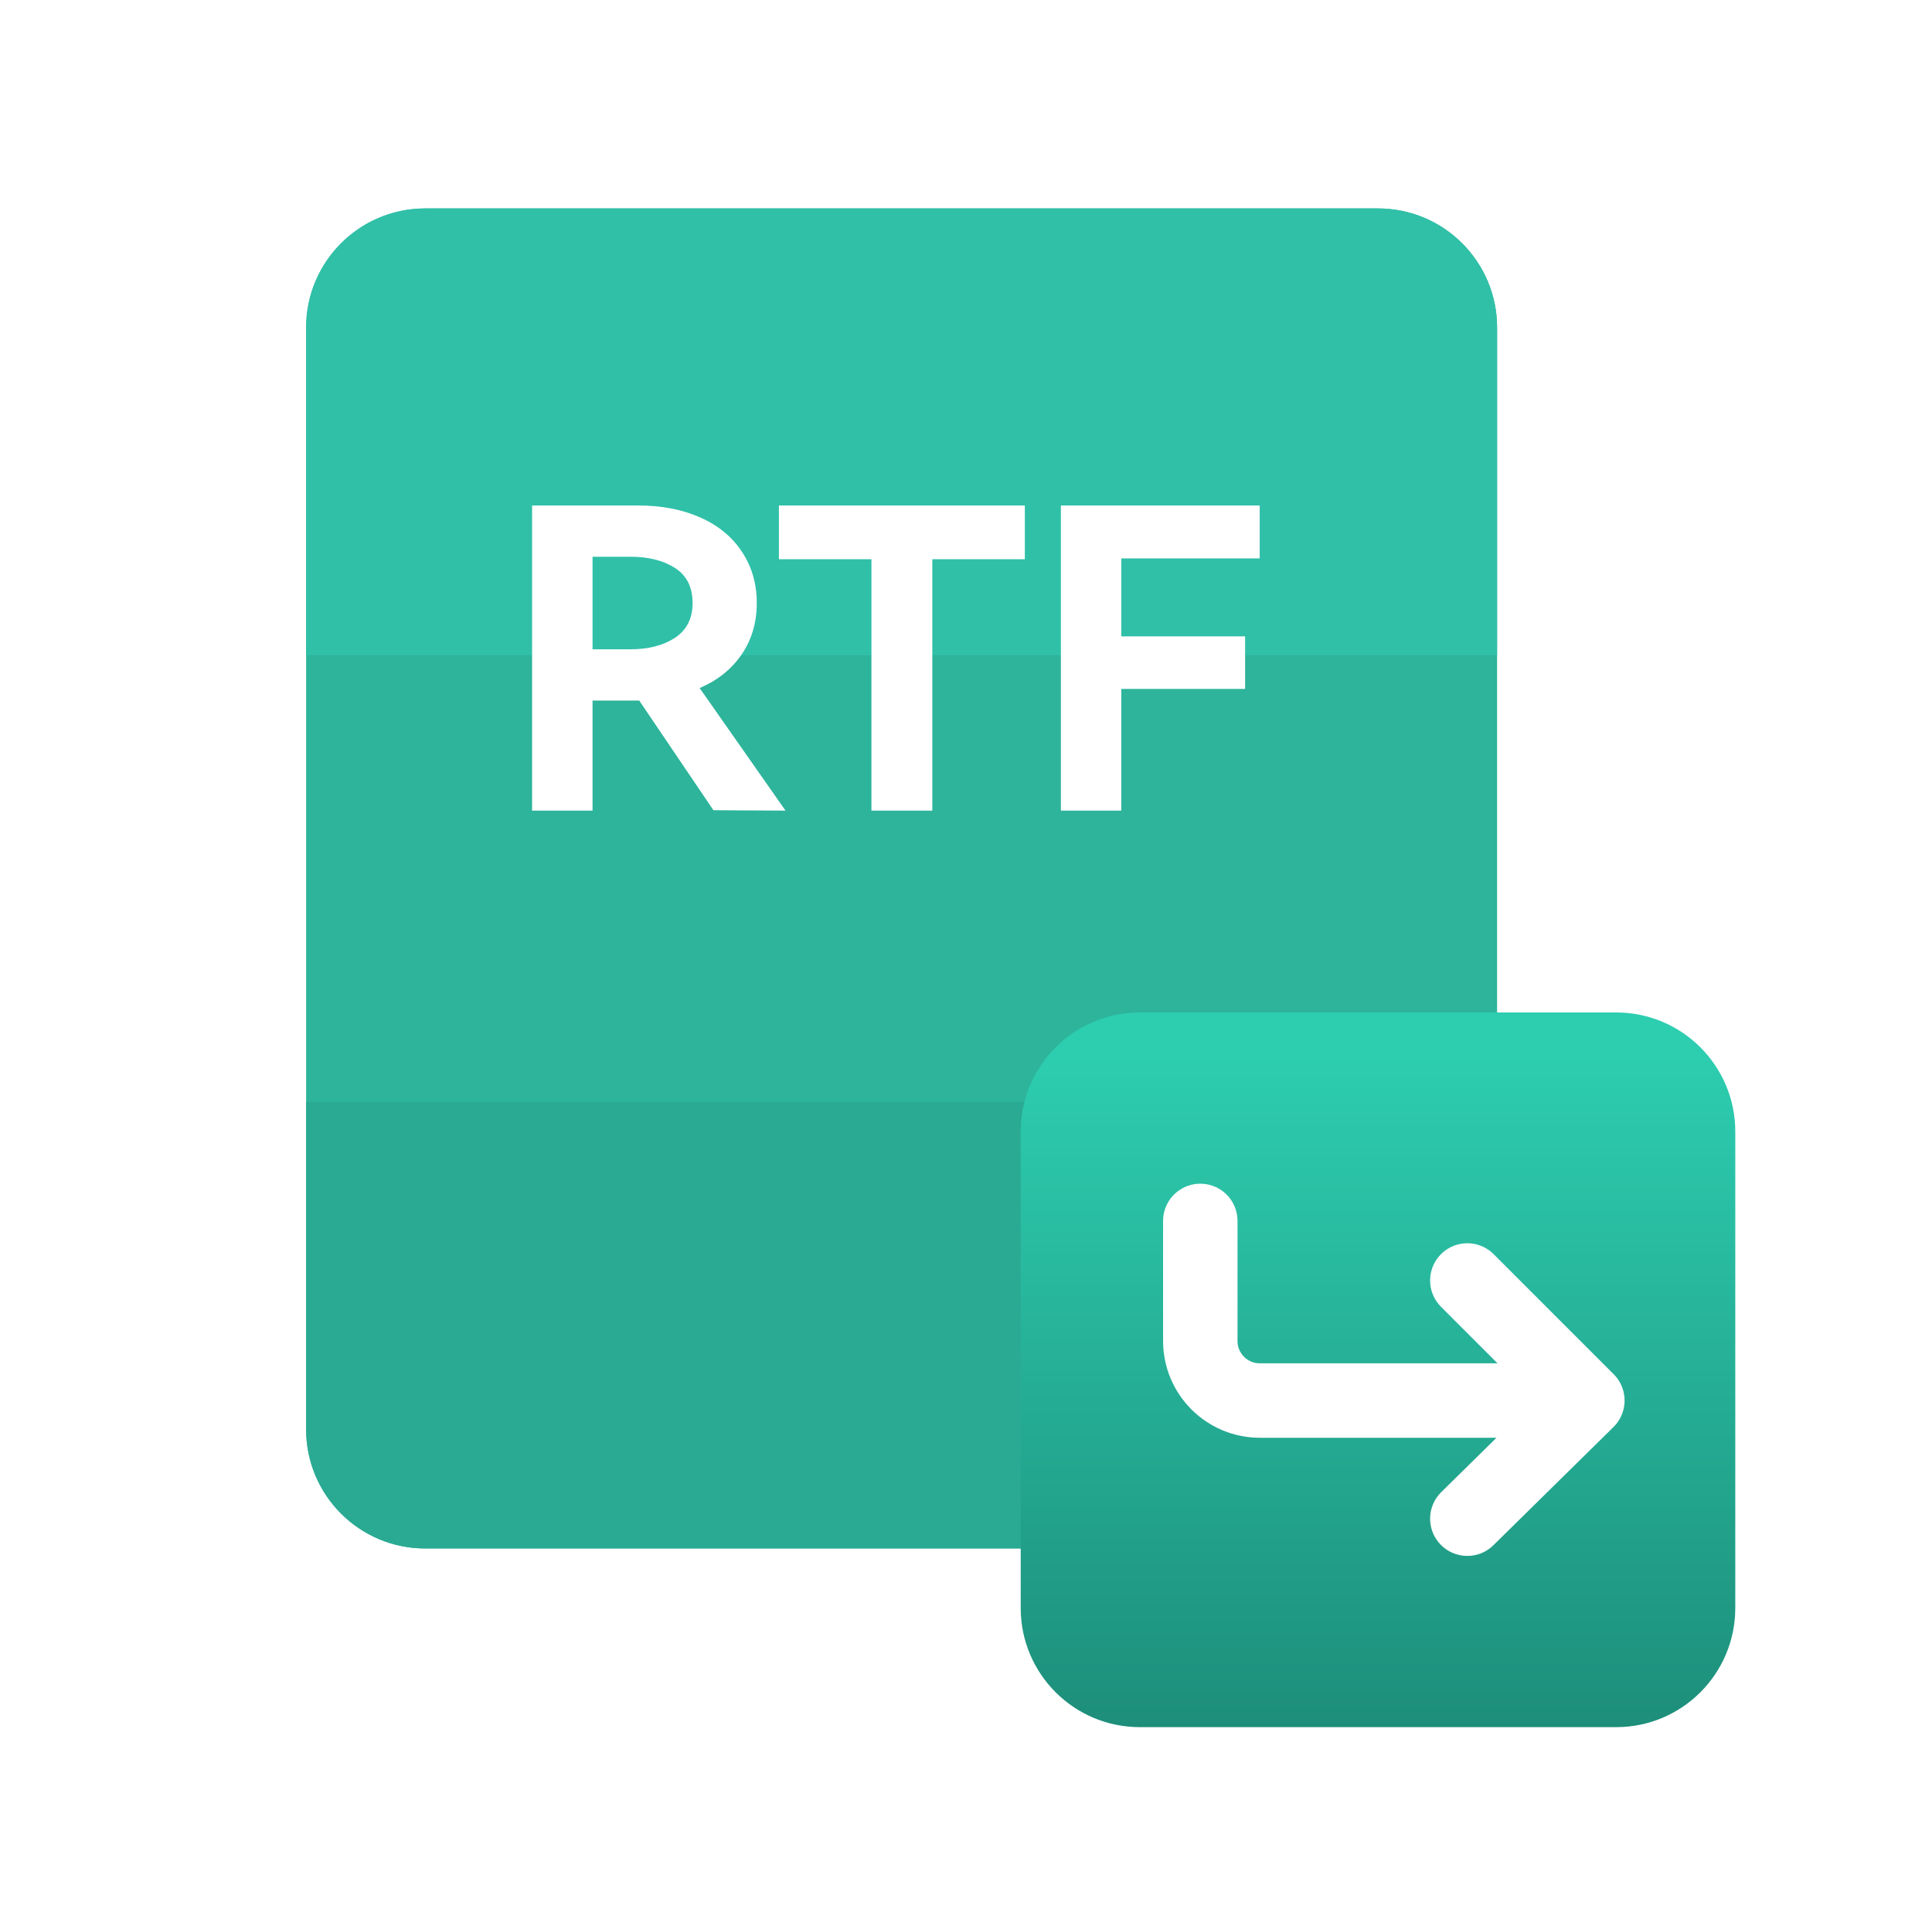
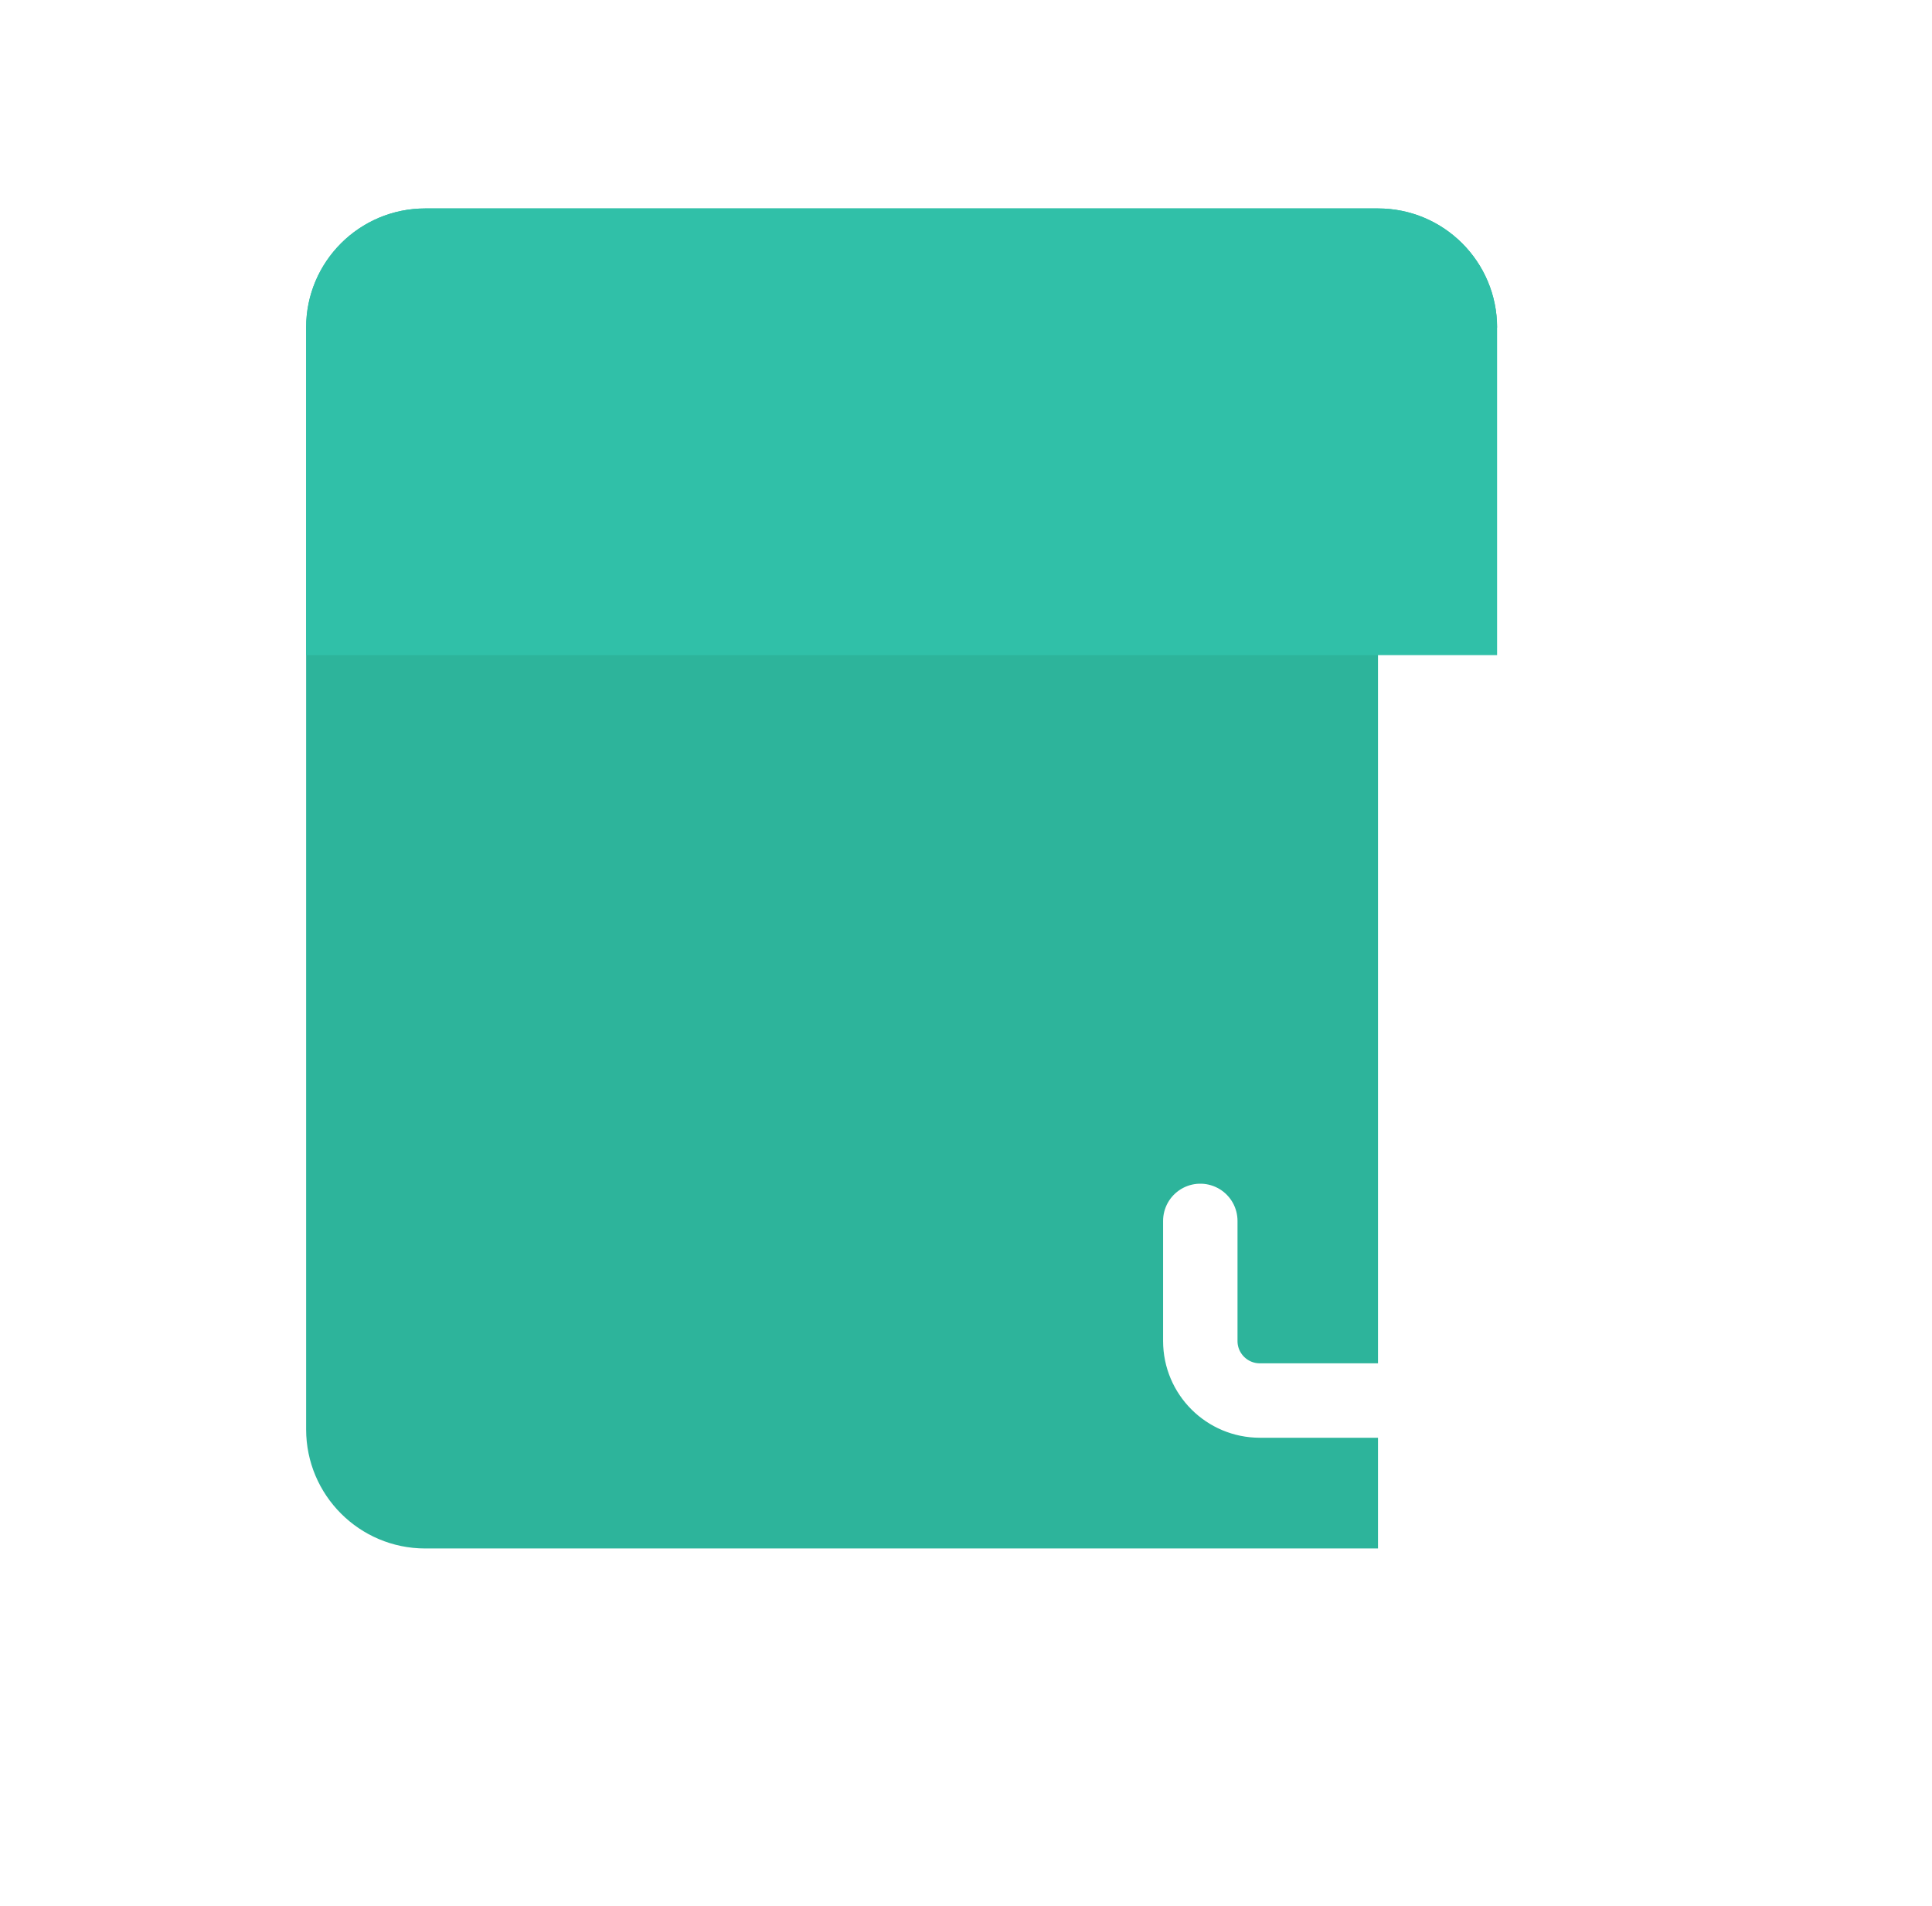
<svg xmlns="http://www.w3.org/2000/svg" width="73" height="72" viewBox="0 0 73 72" fill="none">
-   <path d="M56.567 12.375C56.567 9.89 54.553 7.875 52.067 7.875H16.067C13.582 7.875 11.567 9.89 11.567 12.375V54C11.567 56.485 13.582 58.5 16.067 58.5H52.067C54.553 58.5 56.567 56.485 56.567 54V12.375Z" fill="#2DB49B" />
+   <path d="M56.567 12.375C56.567 9.89 54.553 7.875 52.067 7.875H16.067C13.582 7.875 11.567 9.89 11.567 12.375V54C11.567 56.485 13.582 58.5 16.067 58.5H52.067V12.375Z" fill="#2DB49B" />
  <path d="M11.567 12.375C11.567 9.89 13.582 7.875 16.067 7.875H52.067C54.553 7.875 56.567 9.89 56.567 12.375V24.75H11.567V12.375Z" fill="#30C0A8" />
-   <path d="M11.567 54C11.567 56.485 13.582 58.5 16.067 58.5H52.067C54.553 58.5 56.567 56.485 56.567 54V41.625H11.567V54Z" fill="#2AAA93" />
  <g filter="url(#filter0_d_316_284)">
-     <path d="M38.567 42.75C38.567 40.265 40.582 38.25 43.067 38.25H61.067C63.553 38.25 65.567 40.265 65.567 42.75V60.75C65.567 63.235 63.553 65.25 61.067 65.25H43.067C40.582 65.25 38.567 63.235 38.567 60.75V42.75Z" fill="url(#paint0_linear_316_284)" />
-   </g>
+     </g>
  <path d="M59.978 52.911L55.442 48.375M59.978 52.911L55.442 57.375M59.978 52.911L47.603 52.911C46.36 52.911 45.353 51.904 45.353 50.661L45.353 46.125" stroke="white" stroke-width="2.812" stroke-linecap="round" stroke-linejoin="round" />
-   <path d="M29.681 30.625L26.956 30.609L24.153 26.467H24.058H22.389V30.625H20.105V19.096H24.09C24.993 19.096 25.785 19.248 26.468 19.553C27.15 19.857 27.675 20.293 28.043 20.86C28.41 21.416 28.594 22.057 28.594 22.782C28.594 23.517 28.405 24.162 28.027 24.719C27.649 25.275 27.119 25.701 26.436 25.994L29.681 30.625ZM22.389 21.033V24.53H23.822C24.494 24.53 25.05 24.388 25.491 24.105C25.943 23.811 26.169 23.369 26.169 22.782C26.169 22.183 25.948 21.742 25.507 21.459C25.066 21.175 24.504 21.033 23.822 21.033H22.389ZM29.431 19.096H38.723V21.128H35.227V30.625H32.927V21.128H29.431V19.096ZM40.085 19.096H47.597V21.096H42.368V24.041H47.046V26.026H42.368V30.625H40.085V19.096Z" fill="white" />
  <defs>
    <filter id="filter0_d_316_284" x="34.067" y="33.75" width="36" height="36" filterUnits="userSpaceOnUse" color-interpolation-filters="sRGB">
      <feFlood flood-opacity="0" result="BackgroundImageFix" />
      <feColorMatrix in="SourceAlpha" type="matrix" values="0 0 0 0 0 0 0 0 0 0 0 0 0 0 0 0 0 0 127 0" result="hardAlpha" />
      <feOffset />
      <feGaussianBlur stdDeviation="2.25" />
      <feComposite in2="hardAlpha" operator="out" />
      <feColorMatrix type="matrix" values="0 0 0 0 0.114 0 0 0 0 0.51 0 0 0 0 0.288 0 0 0 0.4 0" />
      <feBlend mode="normal" in2="BackgroundImageFix" result="effect1_dropShadow_316_284" />
      <feBlend mode="normal" in="SourceGraphic" in2="effect1_dropShadow_316_284" result="shape" />
    </filter>
    <linearGradient id="paint0_linear_316_284" x1="52.067" y1="38.25" x2="52.067" y2="65.25" gradientUnits="userSpaceOnUse">
      <stop offset="0.061" stop-color="#2DCDB0" />
      <stop offset="1" stop-color="#1D8E7A" />
    </linearGradient>
  </defs>
</svg>